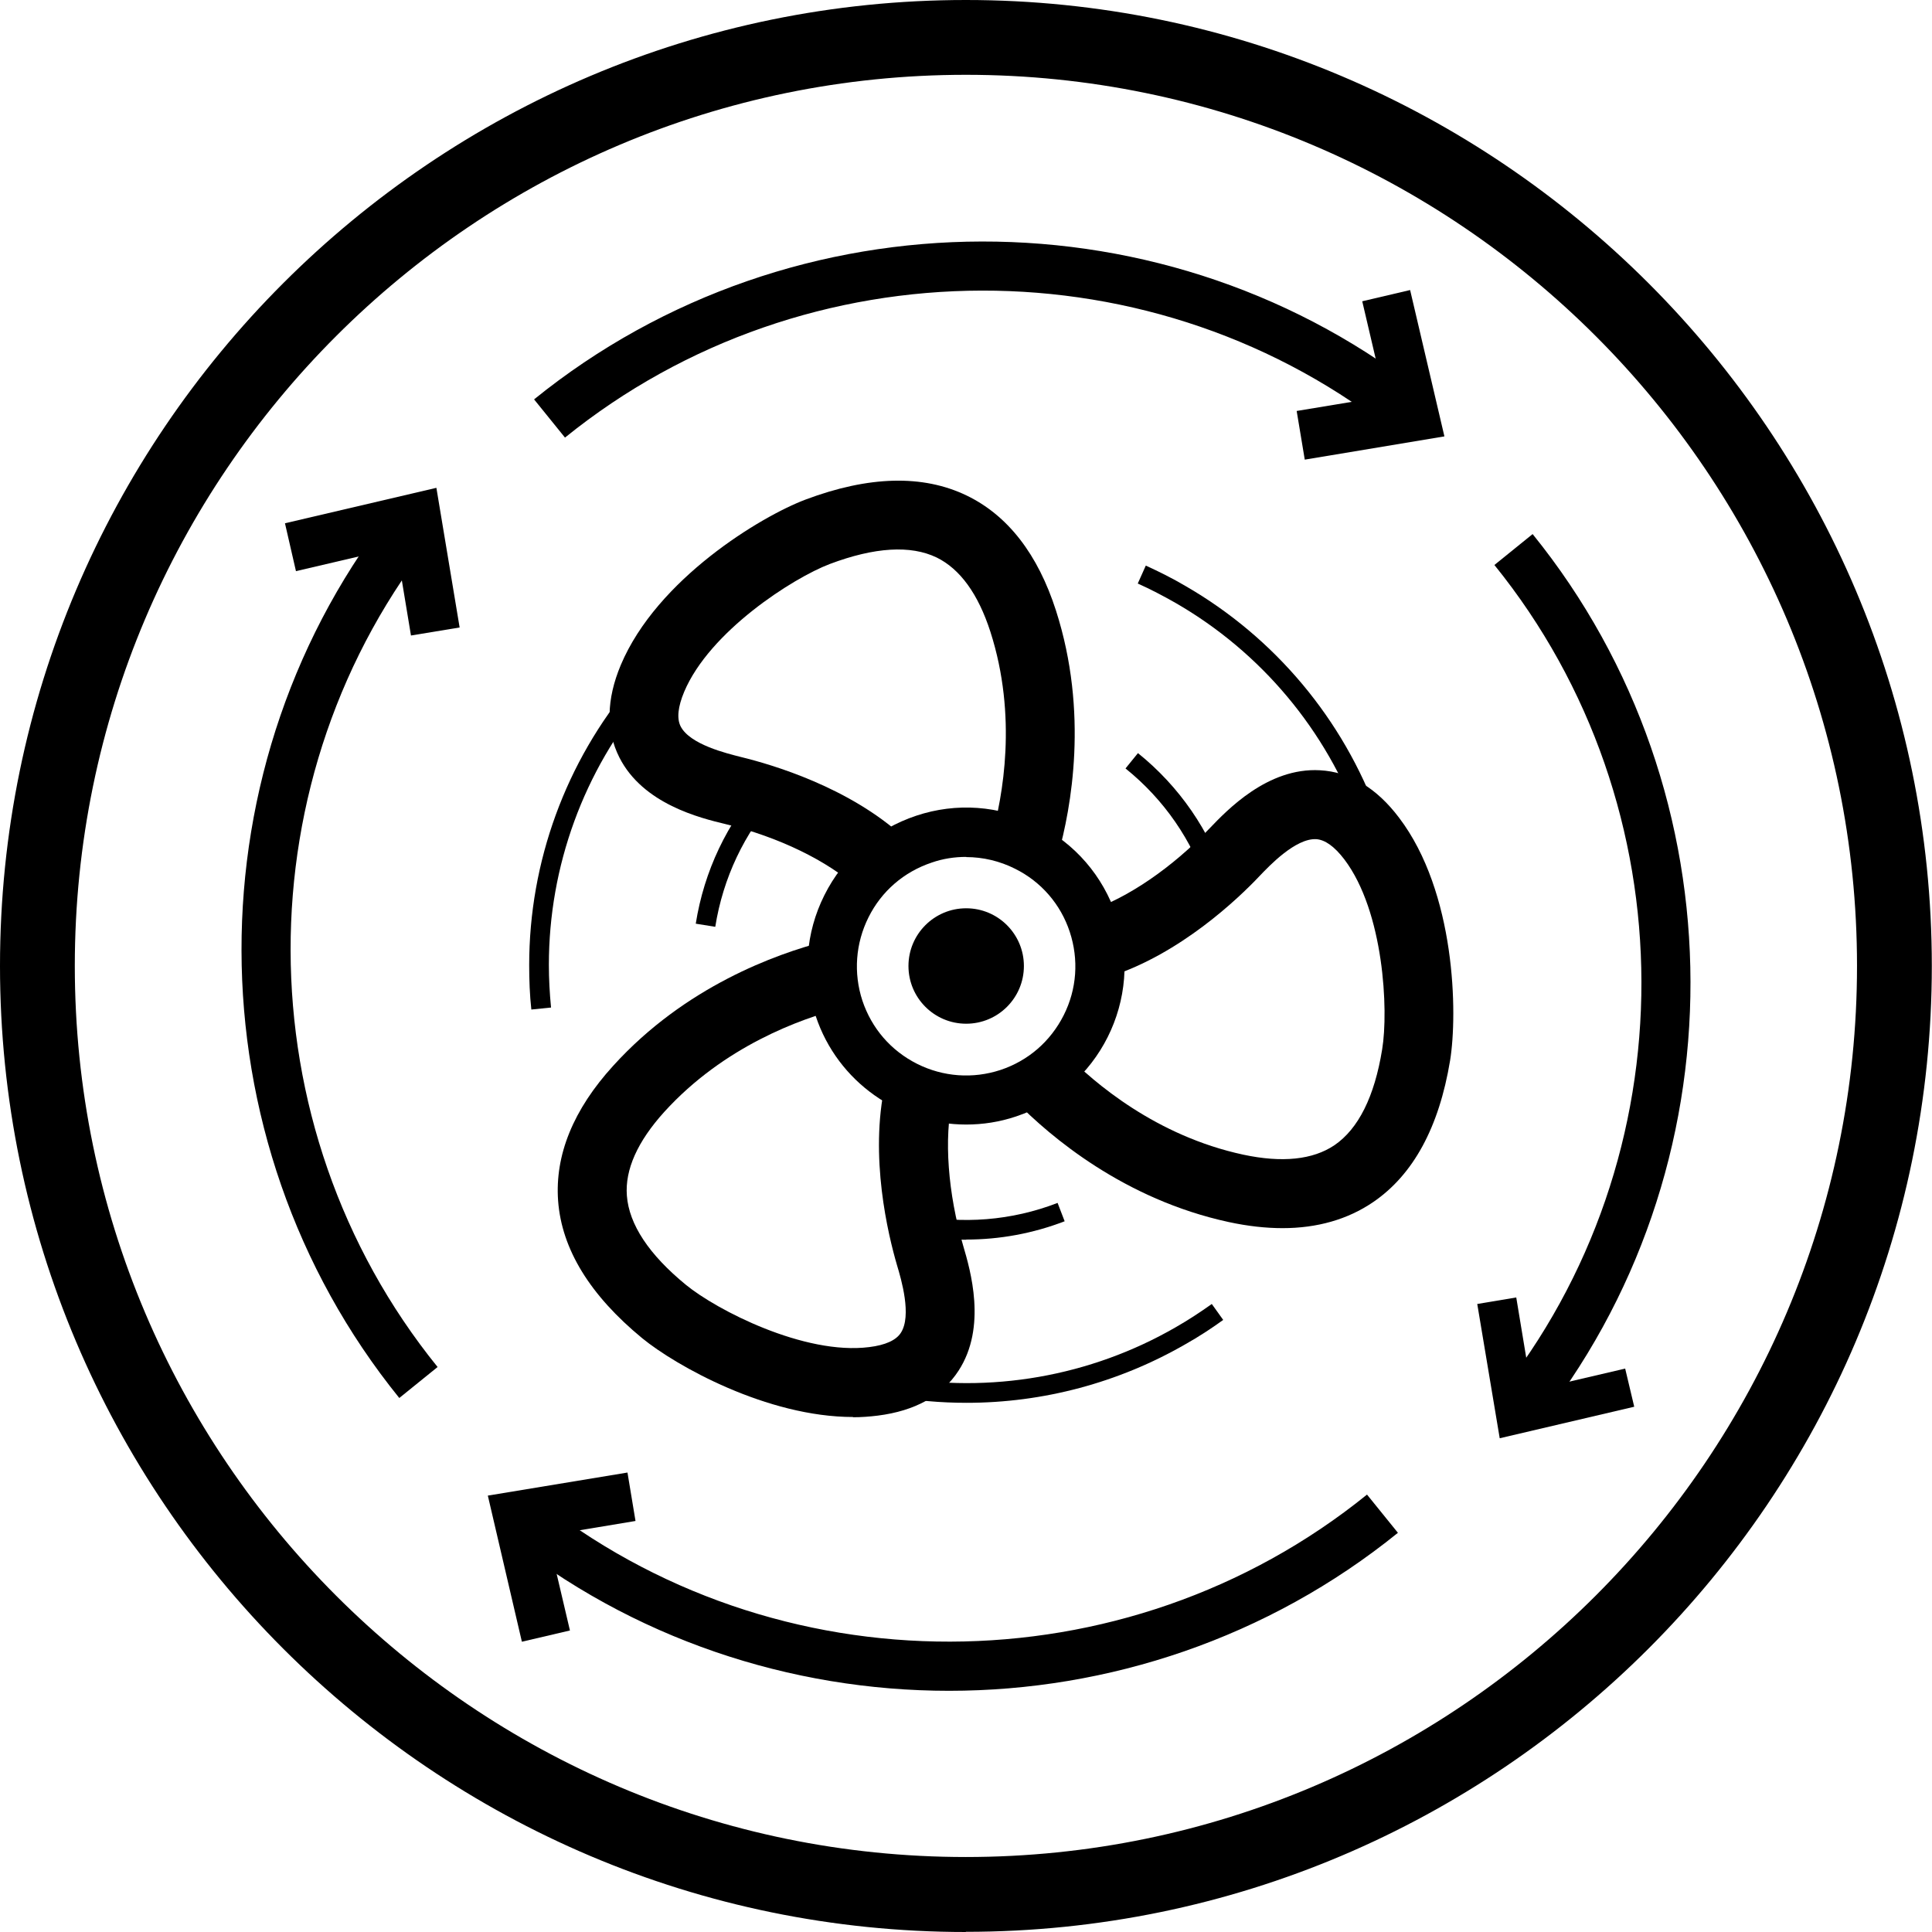
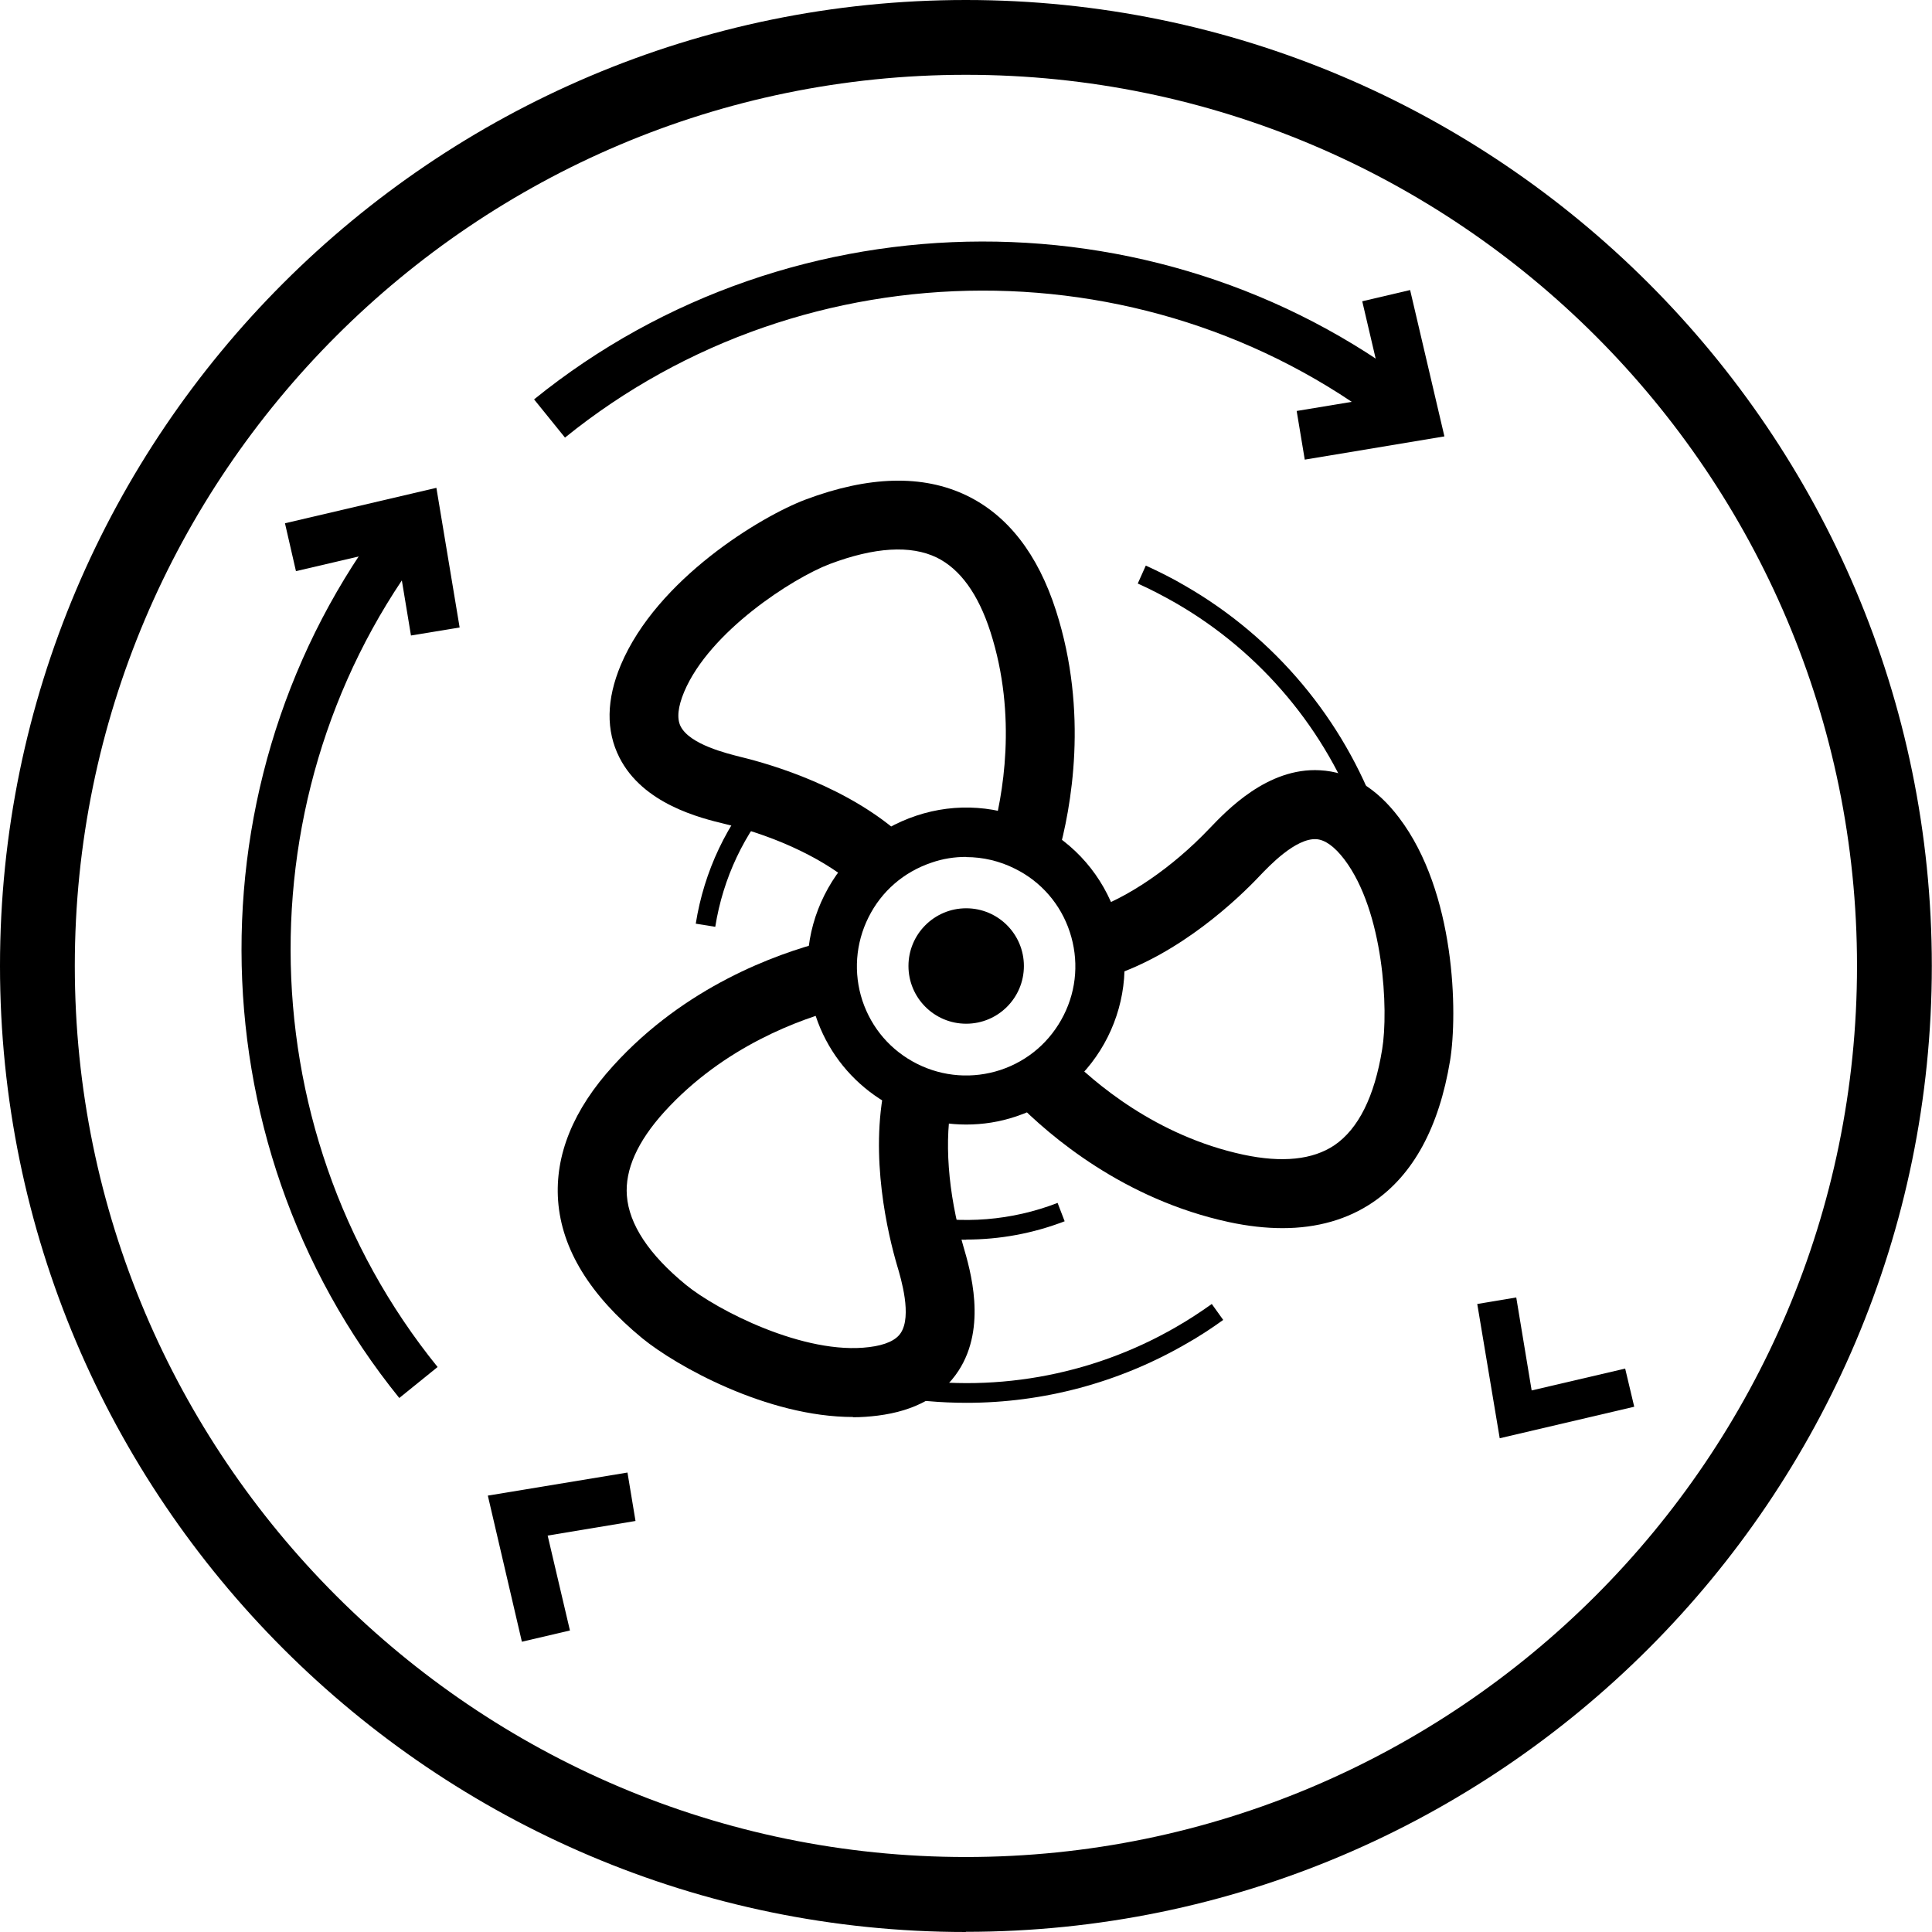
<svg xmlns="http://www.w3.org/2000/svg" width="32" height="32" viewBox="0 0 32 32" fill="none">
  <g clip-path="url(#clip0_12_7134)">
    <path d="M15.998 32C7.178 32 0 24.822 0 15.998C0 7.174 7.178 0 15.998 0C24.819 0 31.997 7.178 31.997 15.998C31.997 24.819 24.819 31.997 15.998 31.997V32ZM15.998 1.239C7.861 1.239 1.239 7.861 1.239 15.998C1.239 24.135 7.861 30.758 15.998 30.758C24.135 30.758 30.758 24.135 30.758 15.998C30.758 7.861 24.139 1.239 15.998 1.239Z" fill="black" />
    <path d="M6.615 23.157C3.138 18.861 3.128 12.627 6.589 8.328L7.225 8.84C3.999 12.839 4.012 18.645 7.248 22.642L6.615 23.154V23.157Z" fill="black" />
    <path d="M6.807 10.526L6.566 9.071L4.902 9.46L4.72 8.667L7.228 8.08L7.613 10.393L6.807 10.526Z" fill="black" />
-     <path d="M15.72 28.005C13.094 28.005 10.467 27.143 8.324 25.418L8.836 24.782C12.836 28.005 18.642 27.991 22.642 24.755L23.154 25.388C21.001 27.13 18.358 28.005 15.72 28.005Z" fill="black" />
    <path d="M8.644 27.192L8.08 24.772L10.393 24.39L10.526 25.192L9.071 25.434L9.44 27.006L8.644 27.192Z" fill="black" />
-     <path d="M25.414 23.676L24.778 23.163C28.001 19.164 27.988 13.358 24.752 9.358L25.385 8.846C28.862 13.142 28.872 19.38 25.411 23.676H25.414Z" fill="black" />
    <path d="M24.84 23.822L24.468 21.598L25.114 21.49L25.369 23.03L26.918 22.668L27.068 23.3L24.84 23.822Z" fill="black" />
    <path d="M9.358 7.248L8.846 6.615C13.142 3.138 19.38 3.128 23.676 6.589L23.163 7.225C19.164 3.999 13.358 4.012 9.358 7.248Z" fill="black" />
    <path d="M21.611 7.613L21.477 6.807L22.932 6.566L22.563 4.99L23.356 4.804L23.924 7.228L21.611 7.613Z" fill="black" />
    <path d="M16.003 18.626C14.904 18.626 13.876 17.928 13.511 16.829C13.289 16.163 13.341 15.452 13.655 14.826C13.968 14.199 14.509 13.733 15.175 13.511C15.84 13.289 16.551 13.341 17.178 13.655C17.804 13.968 18.27 14.509 18.492 15.175C18.949 16.548 18.202 18.036 16.829 18.492C16.555 18.584 16.277 18.626 16.003 18.626ZM16.003 14.193C15.811 14.193 15.618 14.222 15.432 14.287C14.972 14.441 14.601 14.76 14.385 15.194C14.17 15.625 14.134 16.117 14.284 16.574C14.438 17.034 14.757 17.403 15.191 17.621C15.622 17.837 16.114 17.872 16.571 17.722C17.031 17.569 17.399 17.249 17.618 16.816C17.837 16.382 17.869 15.892 17.719 15.436C17.569 14.979 17.246 14.604 16.812 14.389C16.558 14.261 16.28 14.196 16.003 14.196V14.193Z" fill="black" />
    <path d="M16.003 16.956C16.531 16.956 16.959 16.528 16.959 16C16.959 15.472 16.531 15.044 16.003 15.044C15.475 15.044 15.047 15.472 15.047 16C15.047 16.528 15.475 16.956 16.003 16.956Z" fill="black" />
    <path d="M14.206 14.711C13.71 14.258 12.891 13.86 12.011 13.648C11.603 13.55 10.65 13.319 10.259 12.546C10.034 12.102 10.043 11.586 10.282 11.015C10.882 9.59 12.604 8.553 13.341 8.275C14.389 7.881 15.286 7.858 16.01 8.207C16.692 8.536 17.191 9.179 17.491 10.115C18.032 11.802 17.745 13.377 17.523 14.167L16.424 13.86C16.61 13.195 16.855 11.867 16.404 10.464C16.202 9.838 15.902 9.424 15.514 9.234C15.083 9.026 14.486 9.062 13.743 9.342C13.133 9.574 11.753 10.458 11.332 11.459C11.228 11.707 11.208 11.9 11.273 12.03C11.427 12.333 12.043 12.48 12.275 12.539C12.784 12.663 14.066 13.038 14.972 13.87L14.203 14.711H14.206Z" fill="black" />
    <path d="M21.245 20.342C20.965 20.342 20.668 20.309 20.352 20.241C18.619 19.866 17.399 18.828 16.825 18.244L17.641 17.445C18.124 17.938 19.151 18.815 20.593 19.125C21.236 19.262 21.744 19.21 22.103 18.968C22.498 18.698 22.766 18.166 22.893 17.38C23 16.737 22.922 15.1 22.267 14.235C22.103 14.02 21.947 13.909 21.8 13.899C21.457 13.883 21.024 14.34 20.86 14.512C20.505 14.888 19.549 15.798 18.388 16.173L18.035 15.087C18.668 14.881 19.415 14.372 20.032 13.723C20.322 13.42 20.997 12.709 21.862 12.758C22.358 12.784 22.801 13.051 23.173 13.544C24.11 14.777 24.145 16.786 24.018 17.566C23.835 18.672 23.408 19.458 22.743 19.911C22.322 20.198 21.816 20.342 21.242 20.342H21.245Z" fill="black" />
    <path d="M14.131 23.47C12.705 23.47 11.195 22.622 10.637 22.165C9.773 21.454 9.303 20.691 9.244 19.888C9.189 19.132 9.495 18.378 10.158 17.651C11.348 16.339 12.855 15.801 13.648 15.595L13.932 16.701C13.263 16.874 11.991 17.328 11.002 18.417C10.559 18.907 10.35 19.373 10.383 19.804C10.419 20.28 10.748 20.779 11.361 21.281C11.867 21.696 13.322 22.449 14.398 22.312C14.666 22.279 14.842 22.198 14.92 22.077C15.106 21.794 14.927 21.187 14.858 20.958C14.711 20.456 14.395 19.154 14.662 17.951L15.778 18.199C15.631 18.854 15.7 19.765 15.954 20.635C16.072 21.037 16.349 21.979 15.876 22.704C15.605 23.121 15.155 23.369 14.539 23.447C14.402 23.464 14.265 23.474 14.128 23.474L14.131 23.47Z" fill="black" />
-     <path d="M8.801 16.724C8.774 16.48 8.765 16.232 8.765 15.984C8.765 14.274 9.371 12.617 10.471 11.312L10.719 11.521C9.668 12.767 9.091 14.349 9.091 15.98C9.091 16.215 9.104 16.453 9.127 16.688L8.801 16.721V16.724Z" fill="black" />
    <path d="M16.01 23.235C15.586 23.235 15.162 23.199 14.738 23.121L14.796 22.801C16.401 23.088 18.062 22.798 19.474 21.983C19.68 21.865 19.879 21.735 20.071 21.598L20.26 21.862C20.061 22.006 19.852 22.142 19.637 22.263C18.528 22.903 17.276 23.235 16.01 23.235Z" fill="black" />
    <path d="M22.524 13.628C21.97 12.095 20.887 10.803 19.474 9.988C19.269 9.871 19.057 9.76 18.845 9.665L18.978 9.368C19.2 9.469 19.422 9.58 19.637 9.707C21.118 10.562 22.25 11.916 22.831 13.521L22.524 13.632V13.628Z" fill="black" />
-     <path d="M19.999 14.692C19.748 13.919 19.278 13.24 18.642 12.728L18.848 12.474C19.533 13.025 20.038 13.759 20.309 14.591L19.999 14.692Z" fill="black" />
    <path d="M11.847 15.351L11.524 15.299C11.661 14.431 12.043 13.625 12.627 12.976L12.868 13.195C12.327 13.798 11.975 14.545 11.847 15.351Z" fill="black" />
    <path d="M16 20.534C15.69 20.534 15.377 20.502 15.07 20.436L15.139 20.117C15.935 20.283 16.757 20.218 17.517 19.924L17.634 20.228C17.109 20.43 16.558 20.531 16.003 20.531L16 20.534Z" fill="black" />
  </g>
  <defs>
    <clipPath id="clip0_12_7134">
      <rect width="32" height="32" fill="white" />
    </clipPath>
  </defs>
</svg>